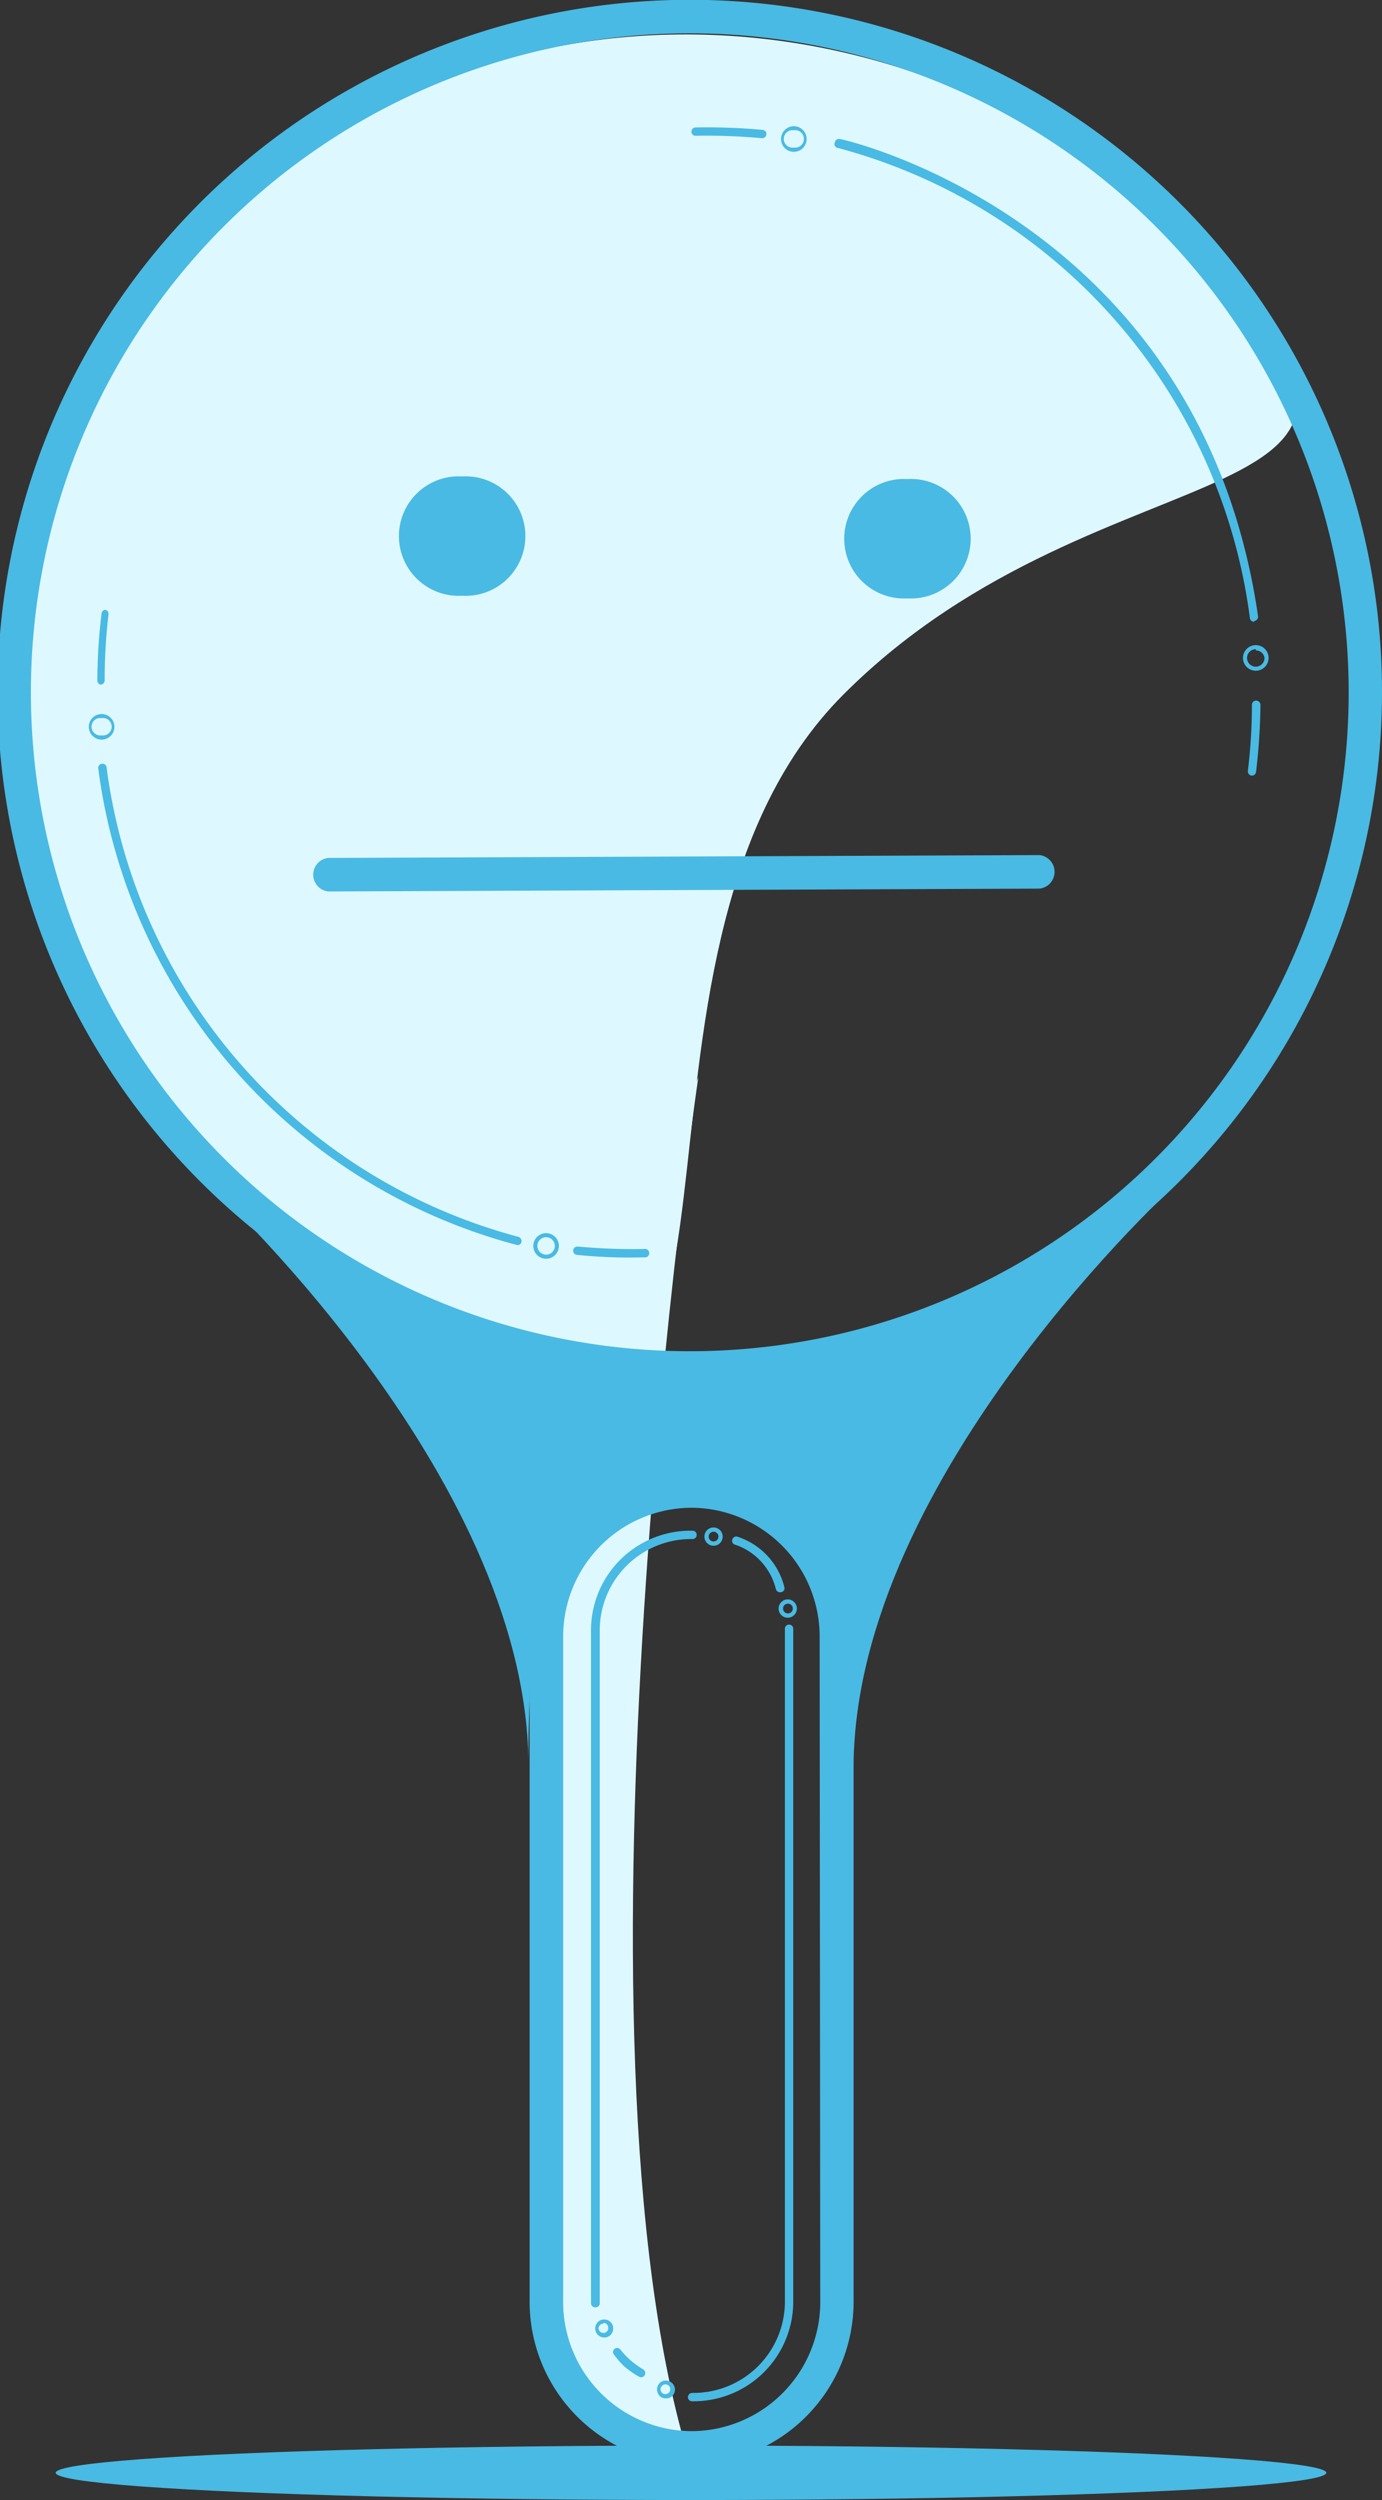
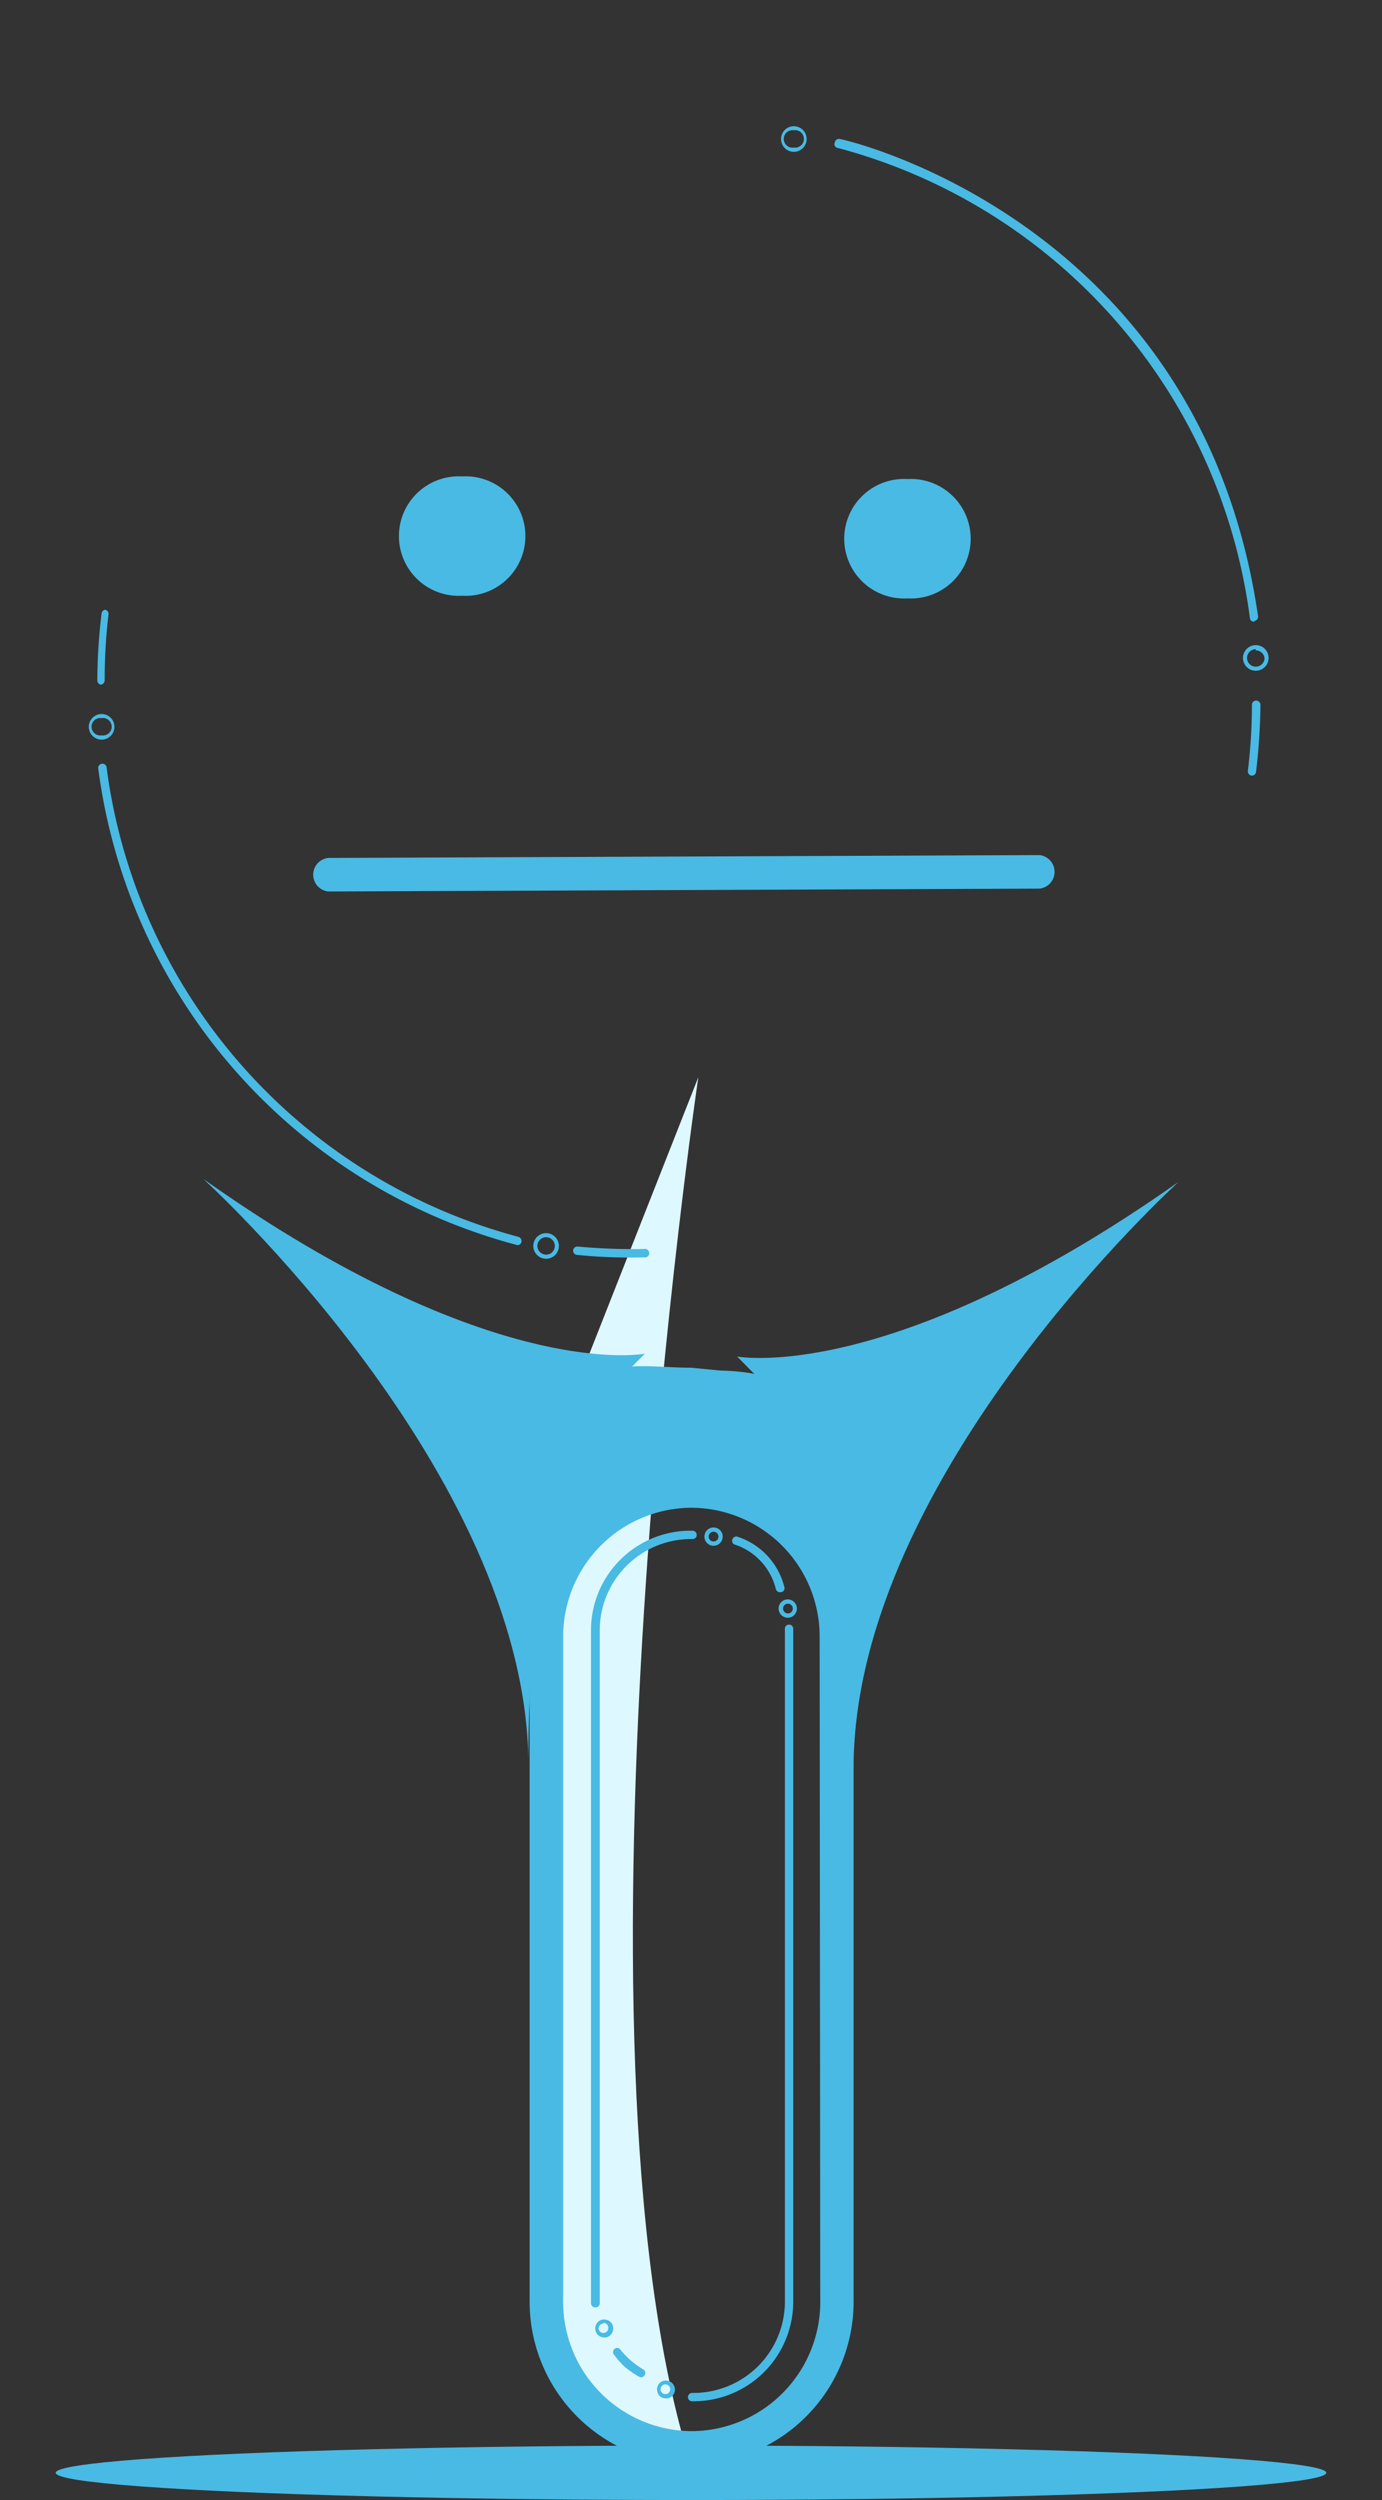
<svg xmlns="http://www.w3.org/2000/svg" viewBox="0 0 68 123">
  <rect x="0" y="0" width="68" height="123" fill="#333333" stroke="none" />
  <defs>
    <style>.cls-1{fill:#def8ff;}.cls-2{fill:#49bae3;}</style>
  </defs>
  <g id="Слой_2" data-name="Слой 2">
    <g id="Слой_1-2" data-name="Слой 1">
      <path class="cls-1" d="M34.36,53s-7,47.18-.36,68.27l-3.47-1.94L27,116.08l-.28-3.84L27,71.68Z" />
-       <path class="cls-1" d="M22.87,66.74C-6.68,50-2.16,24,10.8,11.05S45.35-1.35,59,12.35s-4.54,8.84-17.5,21.82S39.71,76.27,22.87,66.74Z" />
      <path class="cls-2" d="M35.44,67.43,34,67.29c-2.1,0-4-.48-5.49,1a8.15,8.15,0,0,0-2.45,5.88v38.95a8,8,0,0,0,7.87,8.12h.21A8,8,0,0,0,42,113.13V74.19C42,69.8,39.69,67.51,35.44,67.43Zm4.92,45.7a6.36,6.36,0,0,1-6.22,6.48h-.21a6.36,6.36,0,0,1-6.22-6.48V80.53A6.34,6.34,0,0,1,34,74.18h0a6.34,6.34,0,0,1,6.33,6.35Z" />
      <path class="cls-2" d="M58,58.14S42.11,72.53,42,86.85c0,0,.21-15.17-4.21-18.57l-1.52-1.54S43.78,68.18,58,58.14Z" />
      <path class="cls-2" d="M10,58s15.87,14.39,16,28.71c0,0-.21-15.18,4.2-18.57l1.53-1.54S24.23,68.08,10,58Z" />
      <path class="cls-2" d="M30.71,116.42a4.37,4.37,0,0,1-.49-.56.2.2,0,0,1,0-.28.2.2,0,0,1,.29,0,4.11,4.11,0,0,0,1.15,1,.21.21,0,0,1,.06.28.2.2,0,0,1-.28.07A4.54,4.54,0,0,1,30.71,116.42Z" />
      <path class="cls-2" d="M29.29,113.52a.2.2,0,0,1-.21-.2V80.13a4.9,4.9,0,0,1,5-4.82.2.2,0,0,1,.2.2.2.2,0,0,1-.2.21,4.5,4.5,0,0,0-4.57,4.41v33.19A.2.2,0,0,1,29.29,113.52Z" />
      <path class="cls-2" d="M34.06,118.14a.2.2,0,0,1-.21-.2.21.21,0,0,1,.21-.21,4.5,4.5,0,0,0,4.56-4.41V80.13a.2.2,0,0,1,.2-.2.2.2,0,0,1,.21.2v33.19A4.9,4.9,0,0,1,34.06,118.14Z" />
      <path class="cls-2" d="M35.11,76.05a.45.45,0,1,1,.45-.45A.45.45,0,0,1,35.11,76.05Zm0-.69a.24.24,0,1,0,.24.24A.24.24,0,0,0,35.11,75.36Z" />
      <path class="cls-2" d="M38.77,79.59a.45.45,0,1,1,.44-.45A.45.45,0,0,1,38.77,79.59Zm0-.69a.24.24,0,1,0,.24.24A.24.24,0,0,0,38.77,78.9Z" />
      <path class="cls-2" d="M32.74,118h0a.42.42,0,0,1-.31-.15.48.48,0,0,1-.1-.33.46.46,0,0,1,.15-.3.45.45,0,0,1,.73.38.46.46,0,0,1-.15.3A.44.44,0,0,1,32.74,118Zm0-.69a.2.2,0,0,0-.15.06.26.26,0,0,0-.09.16.24.24,0,1,0,.26-.22Z" />
      <path class="cls-2" d="M29.69,115h0a.44.44,0,0,1-.4-.48h0a.46.46,0,0,1,.15-.3.44.44,0,0,1,.33-.1.46.46,0,0,1,.3.15.44.44,0,0,1,.1.33.46.46,0,0,1-.15.3A.43.43,0,0,1,29.69,115Zm0-.68a.25.25,0,0,0-.16.06.3.3,0,0,0-.08.16h0a.24.24,0,0,0,.48,0,.3.3,0,0,0-.06-.18.3.3,0,0,0-.16-.08Zm-.34.21Z" />
      <path class="cls-2" d="M38.38,78.34a.22.22,0,0,1-.2-.14,3.08,3.08,0,0,0-2-2.2.19.19,0,0,1-.15-.24.2.2,0,0,1,.24-.16,3.49,3.49,0,0,1,2.32,2.47.2.2,0,0,1-.13.26Z" />
-       <path class="cls-2" d="M34,68.11a34.06,34.06,0,1,1,34-34A34.06,34.06,0,0,1,34,68.11ZM34,1.64A32.42,32.42,0,1,0,66.36,34.06,32.43,32.43,0,0,0,34,1.64Z" />
      <path class="cls-2" d="M61.59,38.16h0a.21.21,0,0,1-.19-.23,27.3,27.3,0,0,0,.2-3.26.2.2,0,0,1,.21-.2h0a.21.21,0,0,1,.21.2A30.47,30.47,0,0,1,61.8,38,.21.21,0,0,1,61.59,38.16Z" />
-       <path class="cls-2" d="M37.49,6.8h0a29.51,29.51,0,0,0-3.26-.12.2.2,0,0,1-.21-.2.21.21,0,0,1,.2-.21h0a30.06,30.06,0,0,1,3.3.12.2.2,0,0,1,.19.22A.21.21,0,0,1,37.49,6.8Z" />
      <path class="cls-2" d="M61.7,30.59a.2.2,0,0,1-.2-.18A27.62,27.62,0,0,0,41.23,7.28.19.19,0,0,1,41.08,7a.2.2,0,0,1,.24-.16c.18,0,17.75,4,20.58,23.47a.21.21,0,0,1-.17.24Z" />
      <path class="cls-2" d="M39.06,7.47a.63.63,0,0,1-.63-.63.63.63,0,1,1,1.26,0A.63.63,0,0,1,39.06,7.47Zm0-1.06a.43.43,0,1,0,0,.85.43.43,0,1,0,0-.85Z" />
      <path class="cls-2" d="M61.79,33a.63.63,0,0,1-.63-.63.63.63,0,1,1,1.26,0A.63.63,0,0,1,61.79,33Zm0-1.06a.43.43,0,0,0-.43.43.43.43,0,0,0,.86,0A.43.43,0,0,0,61.79,32Z" />
      <path class="cls-2" d="M5.16,30h0a.2.2,0,0,1,.18.22,27.41,27.41,0,0,0-.19,3.26.22.22,0,0,1-.21.21H5a.21.21,0,0,1-.21-.21A28,28,0,0,1,5,30.16.22.22,0,0,1,5.16,30Z" />
      <path class="cls-2" d="M28.44,61.33h0a29.24,29.24,0,0,0,3.25.12.21.21,0,1,1,0,.41h0a25.87,25.87,0,0,1-3.3-.12.21.21,0,0,1-.19-.22A.21.21,0,0,1,28.44,61.33Z" />
-       <path class="cls-2" d="M25.46,61.26h0A28,28,0,0,1,4.83,37.78a.21.21,0,0,1,.41-.06A27.6,27.6,0,0,0,25.5,60.85a.22.22,0,0,1,.16.25A.2.2,0,0,1,25.46,61.26Z" />
+       <path class="cls-2" d="M25.46,61.26h0A28,28,0,0,1,4.83,37.78a.21.21,0,0,1,.41-.06A27.6,27.6,0,0,0,25.5,60.85a.22.22,0,0,1,.16.25A.2.2,0,0,1,25.46,61.26" />
      <path class="cls-2" d="M26.87,61.93a.63.63,0,0,1-.63-.63.63.63,0,1,1,1.26,0A.63.63,0,0,1,26.87,61.93Zm0-1.06a.43.43,0,0,0-.43.43.44.44,0,0,0,.43.43.43.43,0,0,0,.43-.43A.43.43,0,0,0,26.87,60.87Z" />
      <path class="cls-2" d="M5,36.39a.63.63,0,0,1-.63-.63.63.63,0,1,1,1.26,0A.63.63,0,0,1,5,36.39Zm0-1.06a.43.43,0,1,0,0,.85.43.43,0,1,0,0-.85Z" />
      <path class="cls-2" d="M44.65,23.57a2.94,2.94,0,1,1,0,5.87,2.94,2.94,0,1,1,0-5.87Z" />
      <path class="cls-2" d="M22.74,23.44a2.94,2.94,0,1,1,0,5.87,2.94,2.94,0,1,1,0-5.87Z" />
      <path class="cls-2" d="M16.15,43.86a.83.83,0,0,1,0-1.65l35-.14h0a.83.83,0,0,1,0,1.65l-35,.14Z" />
      <ellipse class="cls-2" cx="34" cy="121.66" rx="31.26" ry="1.34" />
    </g>
  </g>
</svg>